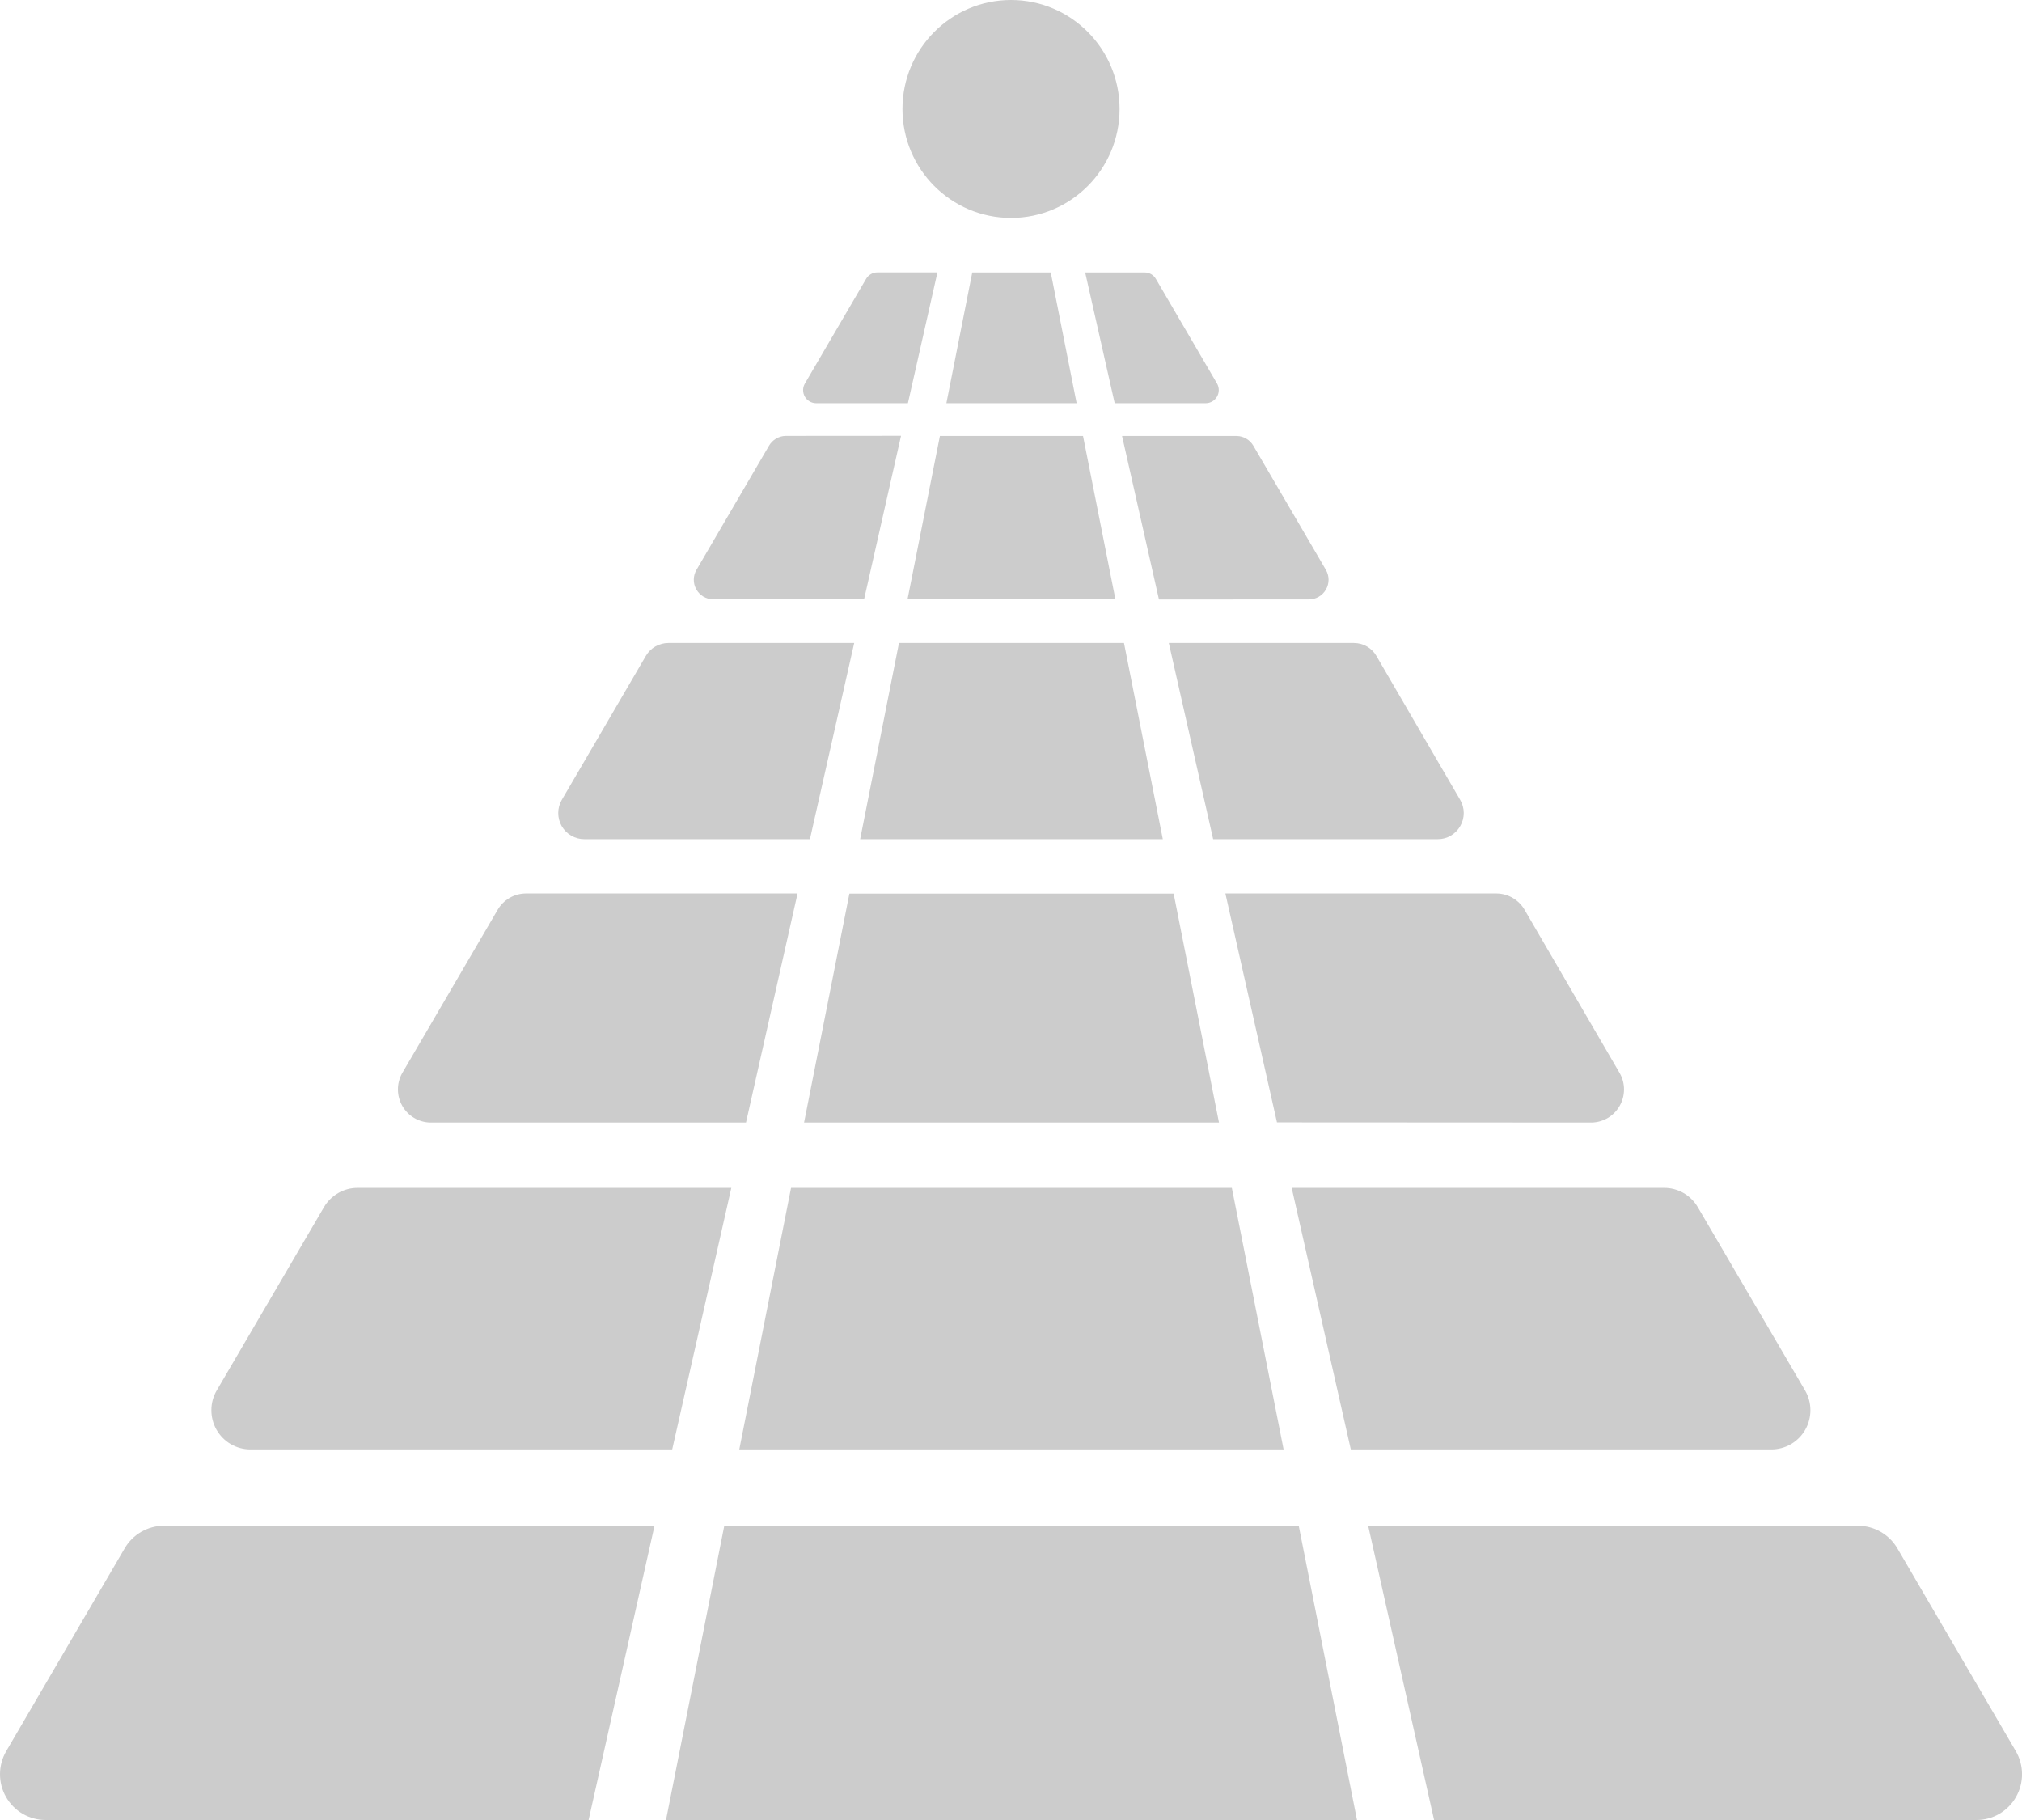
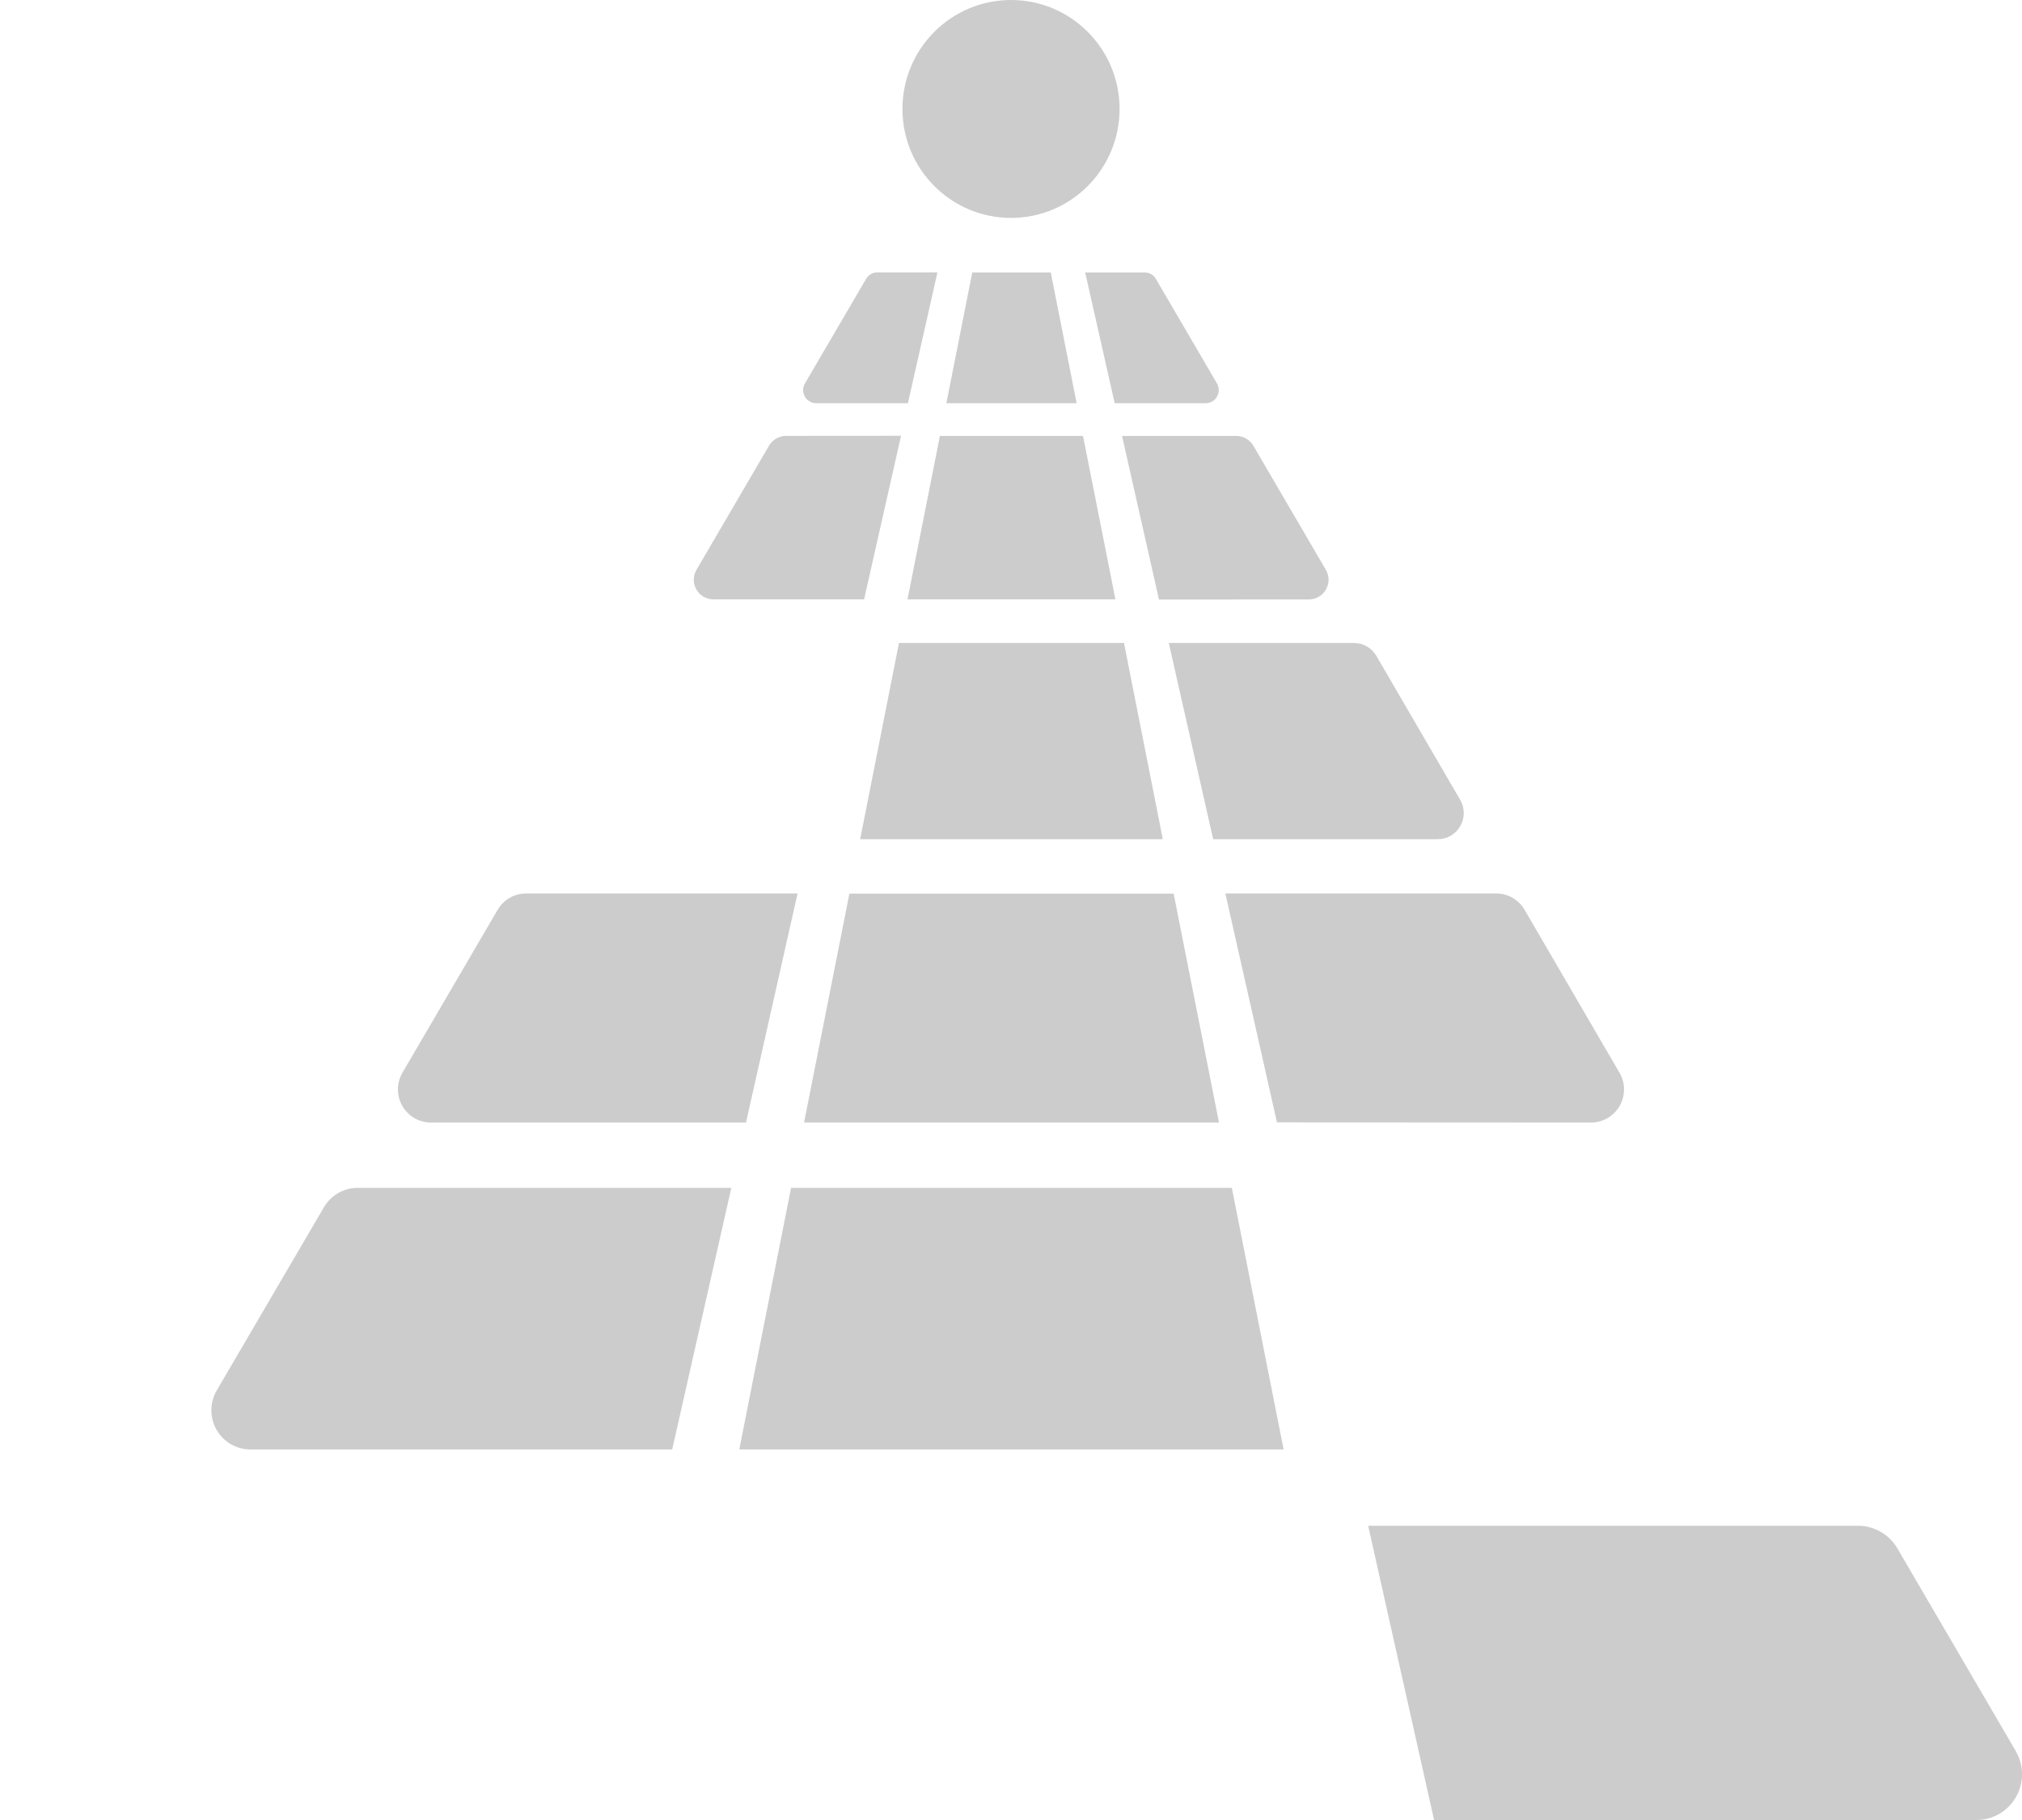
<svg xmlns="http://www.w3.org/2000/svg" width="50" height="45" viewBox="0 0 50 45" fill="none">
  <path d="M25.001 5.388C26.483 5.388 27.685 4.182 27.685 2.694C27.685 1.206 26.483 0 25.001 0C23.518 0 22.316 1.206 22.316 2.694C22.316 4.182 23.518 5.388 25.001 5.388Z" fill="#CCCCCC" />
  <path d="M29.816 9.969C29.872 9.969 29.928 9.954 29.977 9.925C30.026 9.897 30.066 9.856 30.095 9.806C30.123 9.757 30.138 9.701 30.138 9.645C30.138 9.588 30.123 9.532 30.095 9.483L28.583 6.897C28.555 6.848 28.514 6.807 28.466 6.779C28.417 6.751 28.362 6.736 28.305 6.736H26.834L27.564 9.969H29.816Z" fill="#CCCCCC" />
  <path d="M26.623 9.969L25.983 6.736H24.042L23.402 9.969H26.623Z" fill="#CCCCCC" />
  <path d="M21.693 6.735C21.637 6.735 21.582 6.75 21.533 6.779C21.484 6.807 21.444 6.848 21.416 6.897L19.904 9.482C19.875 9.531 19.86 9.586 19.859 9.643C19.859 9.699 19.873 9.755 19.9 9.804C19.928 9.853 19.967 9.894 20.016 9.923C20.064 9.952 20.119 9.968 20.175 9.969H22.451L23.181 6.735H21.693Z" fill="#CCCCCC" />
  <path d="M19.425 10.777C19.342 10.779 19.261 10.803 19.19 10.845C19.119 10.887 19.059 10.947 19.017 11.019L17.224 14.087C17.181 14.16 17.157 14.243 17.156 14.328C17.155 14.413 17.176 14.497 17.218 14.571C17.259 14.645 17.319 14.707 17.392 14.751C17.464 14.794 17.547 14.818 17.632 14.819H21.367L22.281 10.775L19.425 10.777Z" fill="#CCCCCC" />
  <path d="M26.781 10.779H23.242L22.441 14.819H27.582L26.781 10.779Z" fill="#CCCCCC" />
  <path d="M32.369 14.821C32.454 14.821 32.538 14.798 32.611 14.755C32.685 14.712 32.746 14.65 32.788 14.576C32.831 14.502 32.853 14.418 32.853 14.332C32.852 14.247 32.829 14.163 32.786 14.089L30.993 11.021C30.951 10.949 30.892 10.889 30.82 10.847C30.749 10.804 30.668 10.781 30.585 10.779H27.746L28.659 14.823L32.369 14.821Z" fill="#CCCCCC" />
-   <path d="M16.527 15.898C16.414 15.898 16.303 15.928 16.206 15.984C16.108 16.04 16.027 16.121 15.97 16.219L13.893 19.776C13.836 19.874 13.805 19.985 13.805 20.099C13.804 20.213 13.833 20.325 13.889 20.424C13.946 20.522 14.027 20.605 14.125 20.662C14.223 20.719 14.334 20.749 14.448 20.749H20.028L21.123 15.898H16.527Z" fill="#CCCCCC" />
  <path d="M27.794 15.898H22.23L21.27 20.749H28.754L27.794 15.898Z" fill="#CCCCCC" />
  <path d="M35.551 20.749C35.664 20.75 35.776 20.72 35.874 20.663C35.972 20.605 36.054 20.523 36.11 20.424C36.167 20.326 36.196 20.214 36.196 20.1C36.195 19.986 36.165 19.874 36.107 19.776L34.036 16.219C33.98 16.121 33.898 16.04 33.801 15.984C33.703 15.928 33.593 15.898 33.48 15.898H28.902L29.999 20.749H35.551Z" fill="#CCCCCC" />
  <path d="M39.36 27.755C39.501 27.752 39.639 27.712 39.76 27.64C39.881 27.568 39.981 27.466 40.051 27.343C40.121 27.221 40.158 27.082 40.159 26.941C40.16 26.8 40.124 26.661 40.055 26.538L37.703 22.5C37.633 22.377 37.532 22.275 37.41 22.203C37.288 22.131 37.15 22.093 37.008 22.091H30.301L31.577 27.751L39.36 27.755Z" fill="#CCCCCC" />
  <path d="M29.022 22.095H21.004L19.883 27.755H30.143L29.022 22.095Z" fill="#CCCCCC" />
  <path d="M12.998 22.091C12.857 22.093 12.719 22.131 12.597 22.203C12.475 22.275 12.374 22.377 12.303 22.5L9.943 26.538C9.875 26.661 9.839 26.8 9.84 26.941C9.841 27.082 9.878 27.221 9.948 27.343C10.018 27.466 10.118 27.568 10.239 27.64C10.36 27.712 10.498 27.752 10.638 27.755H18.447L19.722 22.091H12.998Z" fill="#CCCCCC" />
  <path d="M8.843 29.371C8.674 29.37 8.508 29.415 8.362 29.499C8.216 29.584 8.094 29.705 8.009 29.851L5.36 34.378C5.273 34.525 5.227 34.693 5.227 34.864C5.226 35.034 5.27 35.203 5.354 35.351C5.439 35.499 5.561 35.622 5.708 35.708C5.856 35.793 6.023 35.838 6.193 35.838H16.622L18.084 29.371H8.843Z" fill="#CCCCCC" />
  <path d="M30.461 29.371H19.561L18.281 35.838H31.741L30.461 29.371Z" fill="#CCCCCC" />
-   <path d="M43.801 35.838C43.971 35.838 44.139 35.793 44.286 35.708C44.433 35.622 44.556 35.499 44.64 35.351C44.725 35.203 44.769 35.034 44.768 34.864C44.767 34.693 44.721 34.525 44.635 34.378L41.985 29.851C41.9 29.705 41.779 29.584 41.633 29.499C41.486 29.415 41.32 29.37 41.152 29.371H31.941L33.403 35.838H43.801Z" fill="#CCCCCC" />
-   <path d="M17.91 37.724L16.469 45H33.556L32.115 37.724H17.91Z" fill="#CCCCCC" />
  <path d="M49.846 43.296L46.919 38.285C46.819 38.114 46.677 37.973 46.506 37.875C46.335 37.776 46.142 37.725 45.945 37.725H33.832L35.462 45H48.873C49.072 45 49.267 44.948 49.439 44.848C49.611 44.748 49.753 44.604 49.852 44.431C49.95 44.258 50.002 44.062 50.001 43.863C50 43.664 49.946 43.468 49.846 43.296Z" fill="#CCCCCC" />
-   <path d="M4.056 37.724C3.859 37.724 3.665 37.776 3.494 37.874C3.323 37.972 3.181 38.114 3.082 38.285L0.155 43.296C0.055 43.468 0.001 43.663 1.66572e-05 43.863C-0.001 44.062 0.05 44.258 0.149 44.431C0.248 44.604 0.39 44.748 0.562 44.848C0.734 44.947 0.929 45 1.127 45H14.555L16.185 37.724H4.056Z" fill="#CCCCCC" />
</svg>